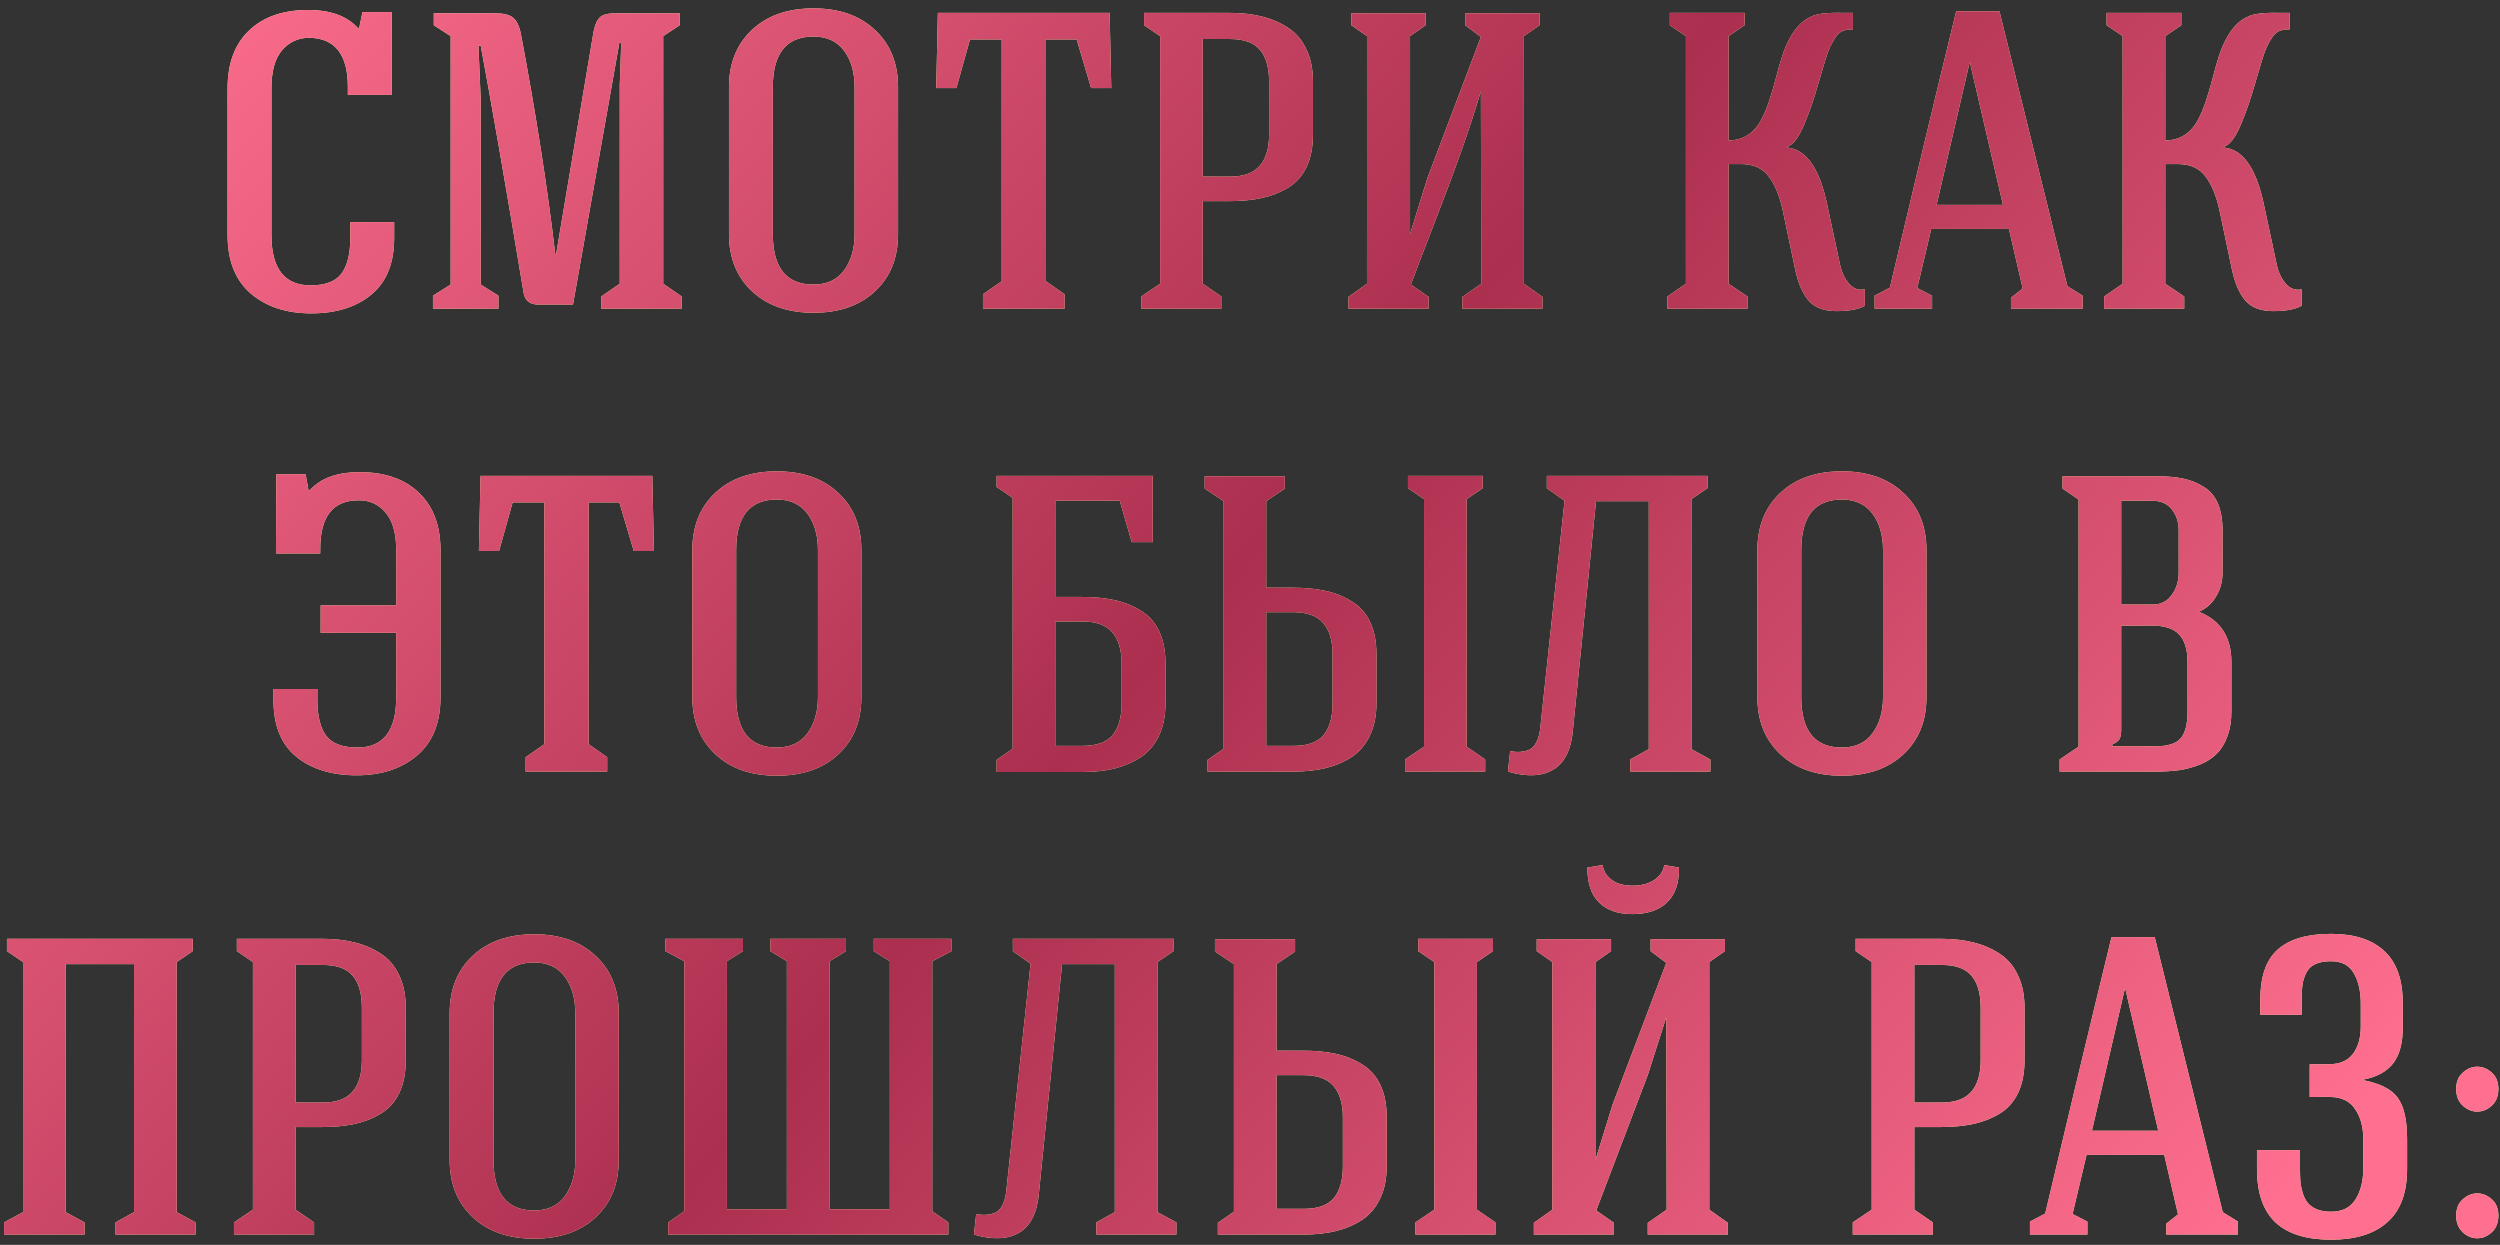
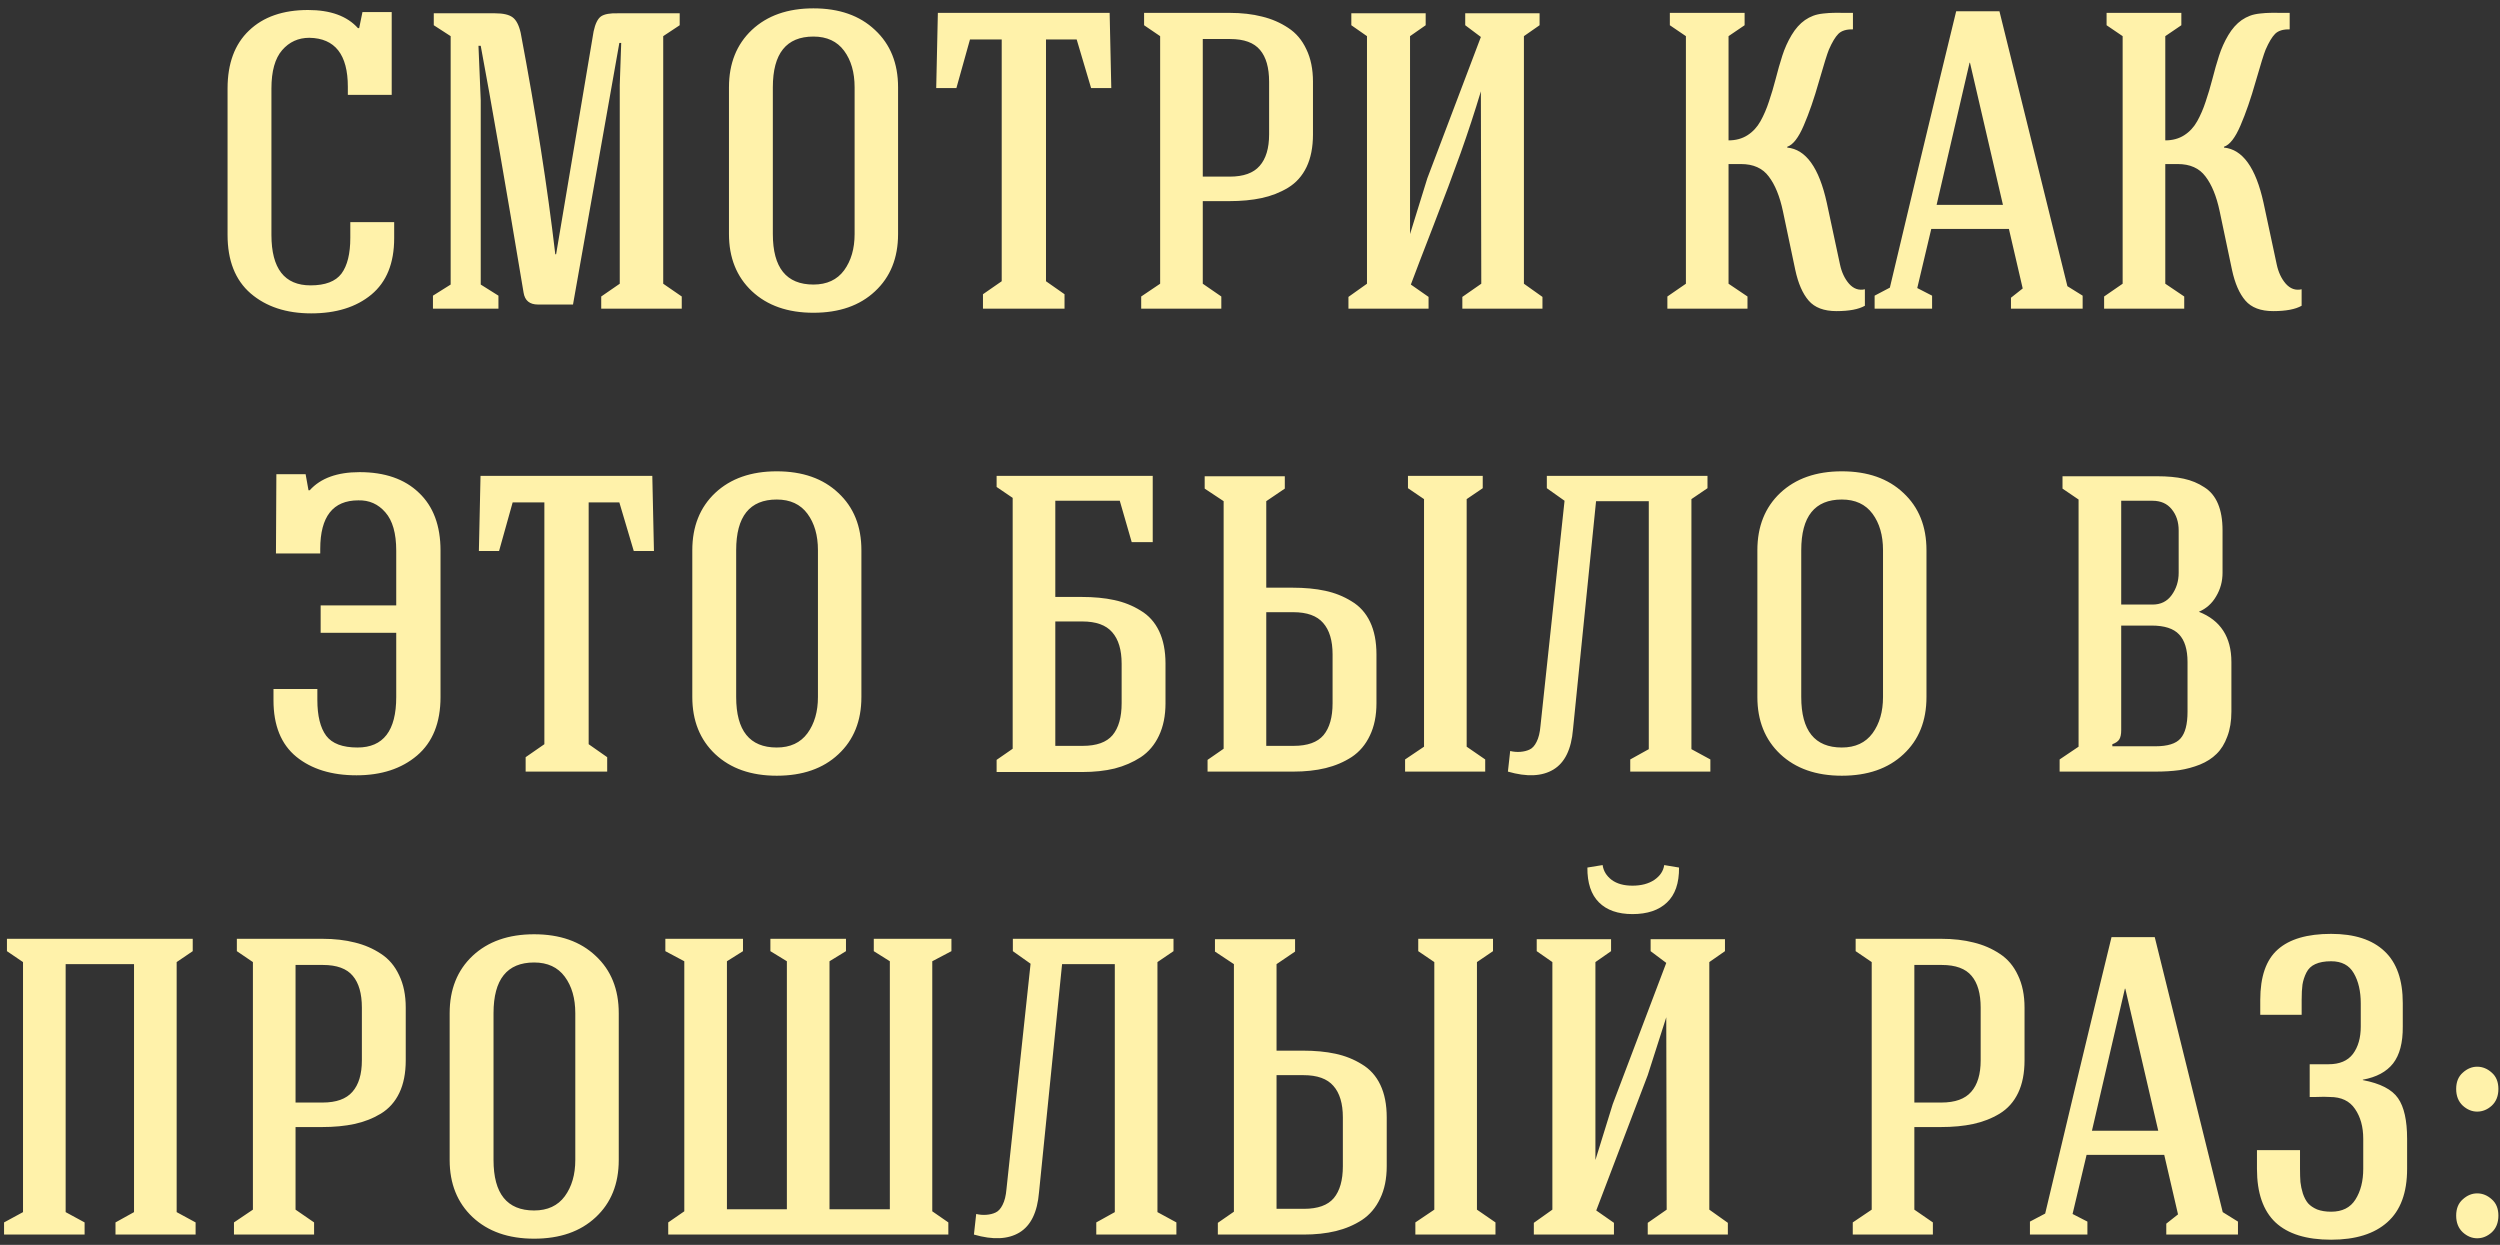
<svg xmlns="http://www.w3.org/2000/svg" width="243" height="121" viewBox="0 0 243 121" fill="none">
  <rect x="0" y="0" width="243" height="121" fill="#333333" stroke="none" />
  <path d="M22.119 22.833V8.599C22.119 6.17 22.813 4.295 24.201 2.974C25.589 1.639 27.504 0.972 29.946 0.972C32.122 0.972 33.737 1.559 34.791 2.733H34.911L35.231 1.172H38.074V9.22H33.81V8.439C33.81 5.303 32.562 3.714 30.066 3.674C28.999 3.674 28.118 4.075 27.424 4.875C26.73 5.676 26.383 6.917 26.383 8.599V22.833C26.383 26.103 27.651 27.738 30.186 27.738C31.614 27.738 32.615 27.357 33.189 26.597C33.763 25.823 34.05 24.662 34.05 23.113V21.592H38.314V23.153C38.314 25.582 37.574 27.411 36.092 28.639C34.624 29.853 32.675 30.46 30.247 30.46C27.831 30.46 25.869 29.813 24.361 28.519C22.866 27.224 22.119 25.329 22.119 22.833ZM42.083 30V28.739L43.804 27.658V3.514L42.163 2.453V1.292H48.109C48.896 1.292 49.463 1.419 49.81 1.672C50.171 1.926 50.438 2.433 50.611 3.194C52.093 11.041 53.214 18.215 53.974 24.715H54.054L57.698 3.054C57.858 2.306 58.099 1.819 58.419 1.592C58.752 1.365 59.32 1.265 60.12 1.292H66.066V2.453L64.465 3.514V27.578L66.266 28.819V30H58.439V28.819L60.24 27.578V8.279L60.381 4.175H60.2L55.696 29.6H52.293C51.479 29.6 51.011 29.213 50.891 28.439C49.13 17.868 47.742 9.874 46.727 4.455H46.507L46.727 9.74V27.658L48.449 28.739V30H42.083ZM70.856 22.753V8.479C70.856 6.17 71.596 4.315 73.078 2.914C74.573 1.512 76.568 0.812 79.064 0.812C81.573 0.812 83.568 1.512 85.049 2.914C86.544 4.302 87.292 6.157 87.292 8.479V22.753C87.292 25.075 86.544 26.93 85.049 28.318C83.568 29.706 81.573 30.4 79.064 30.4C76.568 30.4 74.573 29.7 73.078 28.298C71.596 26.897 70.856 25.049 70.856 22.753ZM75.12 22.753C75.12 26.023 76.434 27.658 79.064 27.658C80.372 27.658 81.366 27.197 82.047 26.276C82.727 25.342 83.068 24.168 83.068 22.753V8.479C83.068 7.038 82.727 5.856 82.047 4.936C81.366 4.015 80.372 3.554 79.064 3.554C76.434 3.554 75.12 5.196 75.12 8.479V22.753ZM91 8.559L91.16 1.252H107.857L108.017 8.559H106.055L104.653 3.834H101.671V27.337L103.472 28.599V30H95.545V28.599L97.366 27.337V3.834H94.283L92.962 8.559H91ZM110.924 30V28.819L112.766 27.578V3.514L111.205 2.453V1.252H119.533C120.694 1.252 121.742 1.372 122.676 1.612C123.61 1.839 124.458 2.206 125.218 2.713C125.979 3.207 126.566 3.901 126.98 4.795C127.407 5.676 127.621 6.724 127.621 7.938V13.063C127.621 14.305 127.414 15.359 127 16.227C126.586 17.094 125.986 17.768 125.198 18.248C124.424 18.716 123.57 19.049 122.636 19.25C121.715 19.45 120.654 19.55 119.453 19.55H116.91V27.578L118.712 28.819V30H110.924ZM116.91 17.168H119.533C120.867 17.168 121.835 16.82 122.436 16.127C123.05 15.432 123.357 14.412 123.357 13.063V7.938C123.357 6.577 123.063 5.549 122.476 4.855C121.888 4.148 120.921 3.794 119.573 3.794H116.91V17.168ZM131.069 30V28.859L132.871 27.578V3.514L131.349 2.453V1.292H138.576V2.453L137.055 3.514V22.753L138.736 17.328L143.941 3.594L142.42 2.453V1.292H149.647V2.453L148.125 3.514V27.578L149.927 28.859V30H142.14V28.859L143.981 27.578C143.981 25.589 143.975 22.473 143.961 18.229C143.948 13.984 143.941 10.868 143.941 8.879C143.354 10.841 142.7 12.837 141.979 14.865C141.259 16.881 140.378 19.23 139.337 21.912C138.296 24.595 137.562 26.51 137.135 27.658L138.856 28.859V30H131.069ZM162.069 30V28.819L163.87 27.578V3.514L162.309 2.453V1.252H169.576V2.453L168.014 3.514V13.644C168.722 13.644 169.336 13.477 169.856 13.144C170.377 12.81 170.797 12.356 171.118 11.782C171.438 11.208 171.711 10.574 171.938 9.88C172.179 9.173 172.399 8.432 172.599 7.658C172.799 6.871 173.013 6.123 173.24 5.416C173.466 4.709 173.767 4.041 174.14 3.414C174.514 2.787 174.948 2.3 175.442 1.953C175.695 1.779 175.962 1.639 176.243 1.532C176.523 1.425 176.856 1.352 177.243 1.312C177.631 1.272 177.924 1.252 178.124 1.252C178.338 1.239 178.692 1.239 179.185 1.252C179.693 1.252 180 1.252 180.106 1.252V2.854C179.466 2.84 178.992 2.987 178.685 3.294C178.391 3.588 178.084 4.101 177.764 4.835C177.604 5.222 177.284 6.25 176.803 7.918C176.336 9.573 175.842 11.002 175.322 12.203C174.814 13.39 174.281 14.078 173.72 14.265V14.345C175.535 14.518 176.816 16.307 177.564 19.71L178.845 25.696C179.005 26.456 179.299 27.084 179.726 27.578C180.166 28.072 180.68 28.252 181.267 28.118V29.72C180.653 30.067 179.733 30.24 178.505 30.24C177.29 30.24 176.389 29.9 175.802 29.219C175.215 28.539 174.781 27.544 174.501 26.236L173.3 20.531C172.993 19.076 172.532 17.948 171.918 17.148C171.318 16.347 170.424 15.946 169.236 15.946H168.014V27.578L169.856 28.819V30H162.069ZM182.213 30V28.739L183.695 27.958C183.935 26.957 184.862 23.06 186.477 16.267C188.106 9.473 189.327 4.415 190.141 1.092H194.345L200.951 27.818L202.433 28.739V30H195.466V28.939L196.607 28.038L195.266 22.252H187.719L186.357 27.998L187.799 28.739V30H182.213ZM188.239 19.91H194.685L191.482 6.097H191.442L188.239 19.91ZM204.52 30V28.819L206.321 27.578V3.514L204.76 2.453V1.252H212.027V2.453L210.466 3.514V13.644C211.173 13.644 211.787 13.477 212.307 13.144C212.828 12.81 213.248 12.356 213.569 11.782C213.889 11.208 214.162 10.574 214.389 9.88C214.63 9.173 214.85 8.432 215.05 7.658C215.25 6.871 215.464 6.123 215.691 5.416C215.918 4.709 216.218 4.041 216.591 3.414C216.965 2.787 217.399 2.3 217.893 1.953C218.146 1.779 218.413 1.639 218.694 1.532C218.974 1.425 219.307 1.352 219.695 1.312C220.082 1.272 220.375 1.252 220.575 1.252C220.789 1.239 221.143 1.239 221.636 1.252C222.144 1.252 222.451 1.252 222.557 1.252V2.854C221.917 2.84 221.443 2.987 221.136 3.294C220.842 3.588 220.535 4.101 220.215 4.835C220.055 5.222 219.735 6.25 219.254 7.918C218.787 9.573 218.293 11.002 217.773 12.203C217.265 13.39 216.732 14.078 216.171 14.265V14.345C217.986 14.518 219.267 16.307 220.015 19.71L221.296 25.696C221.456 26.456 221.75 27.084 222.177 27.578C222.617 28.072 223.131 28.252 223.718 28.118V29.72C223.105 30.067 222.184 30.24 220.956 30.24C219.741 30.24 218.84 29.9 218.253 29.219C217.666 28.539 217.232 27.544 216.952 26.236L215.751 20.531C215.444 19.076 214.983 17.948 214.369 17.148C213.769 16.347 212.875 15.946 211.687 15.946H210.466V27.578L212.307 28.819V30H204.52ZM26.583 68.073V66.972H30.847V68.033C30.847 69.581 31.134 70.743 31.708 71.517C32.282 72.277 33.296 72.658 34.751 72.658C37.26 72.658 38.514 71.023 38.514 67.753V61.507H31.167V58.844H38.514V53.519C38.514 51.837 38.161 50.596 37.453 49.795C36.76 48.995 35.885 48.608 34.831 48.634C32.362 48.634 31.127 50.209 31.127 53.359V53.799H26.823L26.863 46.092H29.706L29.986 47.653H30.106C31.161 46.479 32.776 45.892 34.951 45.892C37.407 45.892 39.329 46.559 40.717 47.894C42.118 49.215 42.819 51.09 42.819 53.519V67.753C42.819 70.249 42.058 72.144 40.536 73.439C39.028 74.72 37.066 75.36 34.651 75.36C32.235 75.36 30.287 74.76 28.805 73.559C27.324 72.344 26.583 70.516 26.583 68.073ZM46.547 53.559L46.707 46.252H63.404L63.564 53.559H61.602L60.2 48.834H57.218V72.337L59.019 73.599V75H51.092V73.599L52.913 72.337V48.834H49.83L48.509 53.559H46.547ZM67.292 67.753V53.479C67.292 51.17 68.033 49.315 69.514 47.914C71.009 46.512 73.004 45.812 75.5 45.812C78.009 45.812 80.005 46.512 81.486 47.914C82.981 49.302 83.728 51.157 83.728 53.479V67.753C83.728 70.075 82.981 71.93 81.486 73.318C80.005 74.706 78.009 75.4 75.5 75.4C73.004 75.4 71.009 74.7 69.514 73.298C68.033 71.897 67.292 70.049 67.292 67.753ZM71.556 67.753C71.556 71.023 72.871 72.658 75.5 72.658C76.808 72.658 77.802 72.197 78.483 71.276C79.164 70.342 79.504 69.168 79.504 67.753V53.479C79.504 52.038 79.164 50.856 78.483 49.935C77.802 49.015 76.808 48.554 75.5 48.554C72.871 48.554 71.556 50.196 71.556 53.479V67.753ZM96.871 75.04V73.859L98.432 72.778V48.394L96.871 47.333V46.252H112.045V52.698H110.003L108.842 48.674H102.576V58.023H105.119C106.32 58.023 107.381 58.123 108.302 58.324C109.236 58.524 110.09 58.864 110.864 59.345C111.652 59.812 112.252 60.479 112.666 61.347C113.08 62.214 113.287 63.269 113.287 64.51V68.353C113.287 69.568 113.073 70.622 112.646 71.517C112.232 72.397 111.645 73.091 110.884 73.599C110.124 74.092 109.276 74.46 108.342 74.7C107.408 74.927 106.36 75.04 105.199 75.04H96.871ZM102.576 72.498H105.239C106.587 72.498 107.554 72.151 108.142 71.457C108.729 70.749 109.023 69.715 109.023 68.353V64.51C109.023 63.162 108.716 62.141 108.102 61.447C107.501 60.753 106.533 60.406 105.199 60.406H102.576V72.498ZM117.095 47.493V46.292H124.883V47.493L123.081 48.714V57.123H125.624C126.825 57.123 127.886 57.223 128.807 57.423C129.741 57.623 130.595 57.963 131.369 58.444C132.157 58.911 132.757 59.578 133.171 60.446C133.585 61.313 133.792 62.368 133.792 63.609V68.353C133.792 69.568 133.578 70.616 133.151 71.497C132.737 72.377 132.15 73.072 131.389 73.579C130.628 74.072 129.781 74.433 128.847 74.66C127.912 74.887 126.865 75 125.704 75H117.375V73.859L118.937 72.778V48.714L117.095 47.493ZM123.081 72.498H125.744C127.092 72.498 128.059 72.151 128.646 71.457C129.234 70.749 129.527 69.715 129.527 68.353V63.609C129.527 62.261 129.22 61.24 128.606 60.546C128.006 59.852 127.038 59.505 125.704 59.505H123.081V72.498ZM136.574 75V73.819L138.416 72.578V48.514L136.854 47.453V46.252H144.122V47.453L142.56 48.514V72.578L144.362 73.819V75H136.574ZM146.569 75L146.789 72.998C147.123 73.078 147.456 73.105 147.79 73.078C148.124 73.051 148.417 72.978 148.671 72.858C148.938 72.738 149.165 72.491 149.351 72.117C149.552 71.73 149.678 71.216 149.732 70.576L152.074 48.674L150.352 47.453V46.252H165.968V47.453L164.406 48.514V72.818L166.248 73.819V75H158.46V73.819L160.262 72.818V48.714H155.137L152.895 70.896C152.735 72.831 152.101 74.132 150.993 74.8C149.885 75.467 148.411 75.534 146.569 75ZM170.817 67.753V53.479C170.817 51.17 171.558 49.315 173.039 47.914C174.534 46.512 176.529 45.812 179.025 45.812C181.534 45.812 183.53 46.512 185.011 47.914C186.506 49.302 187.253 51.157 187.253 53.479V67.753C187.253 70.075 186.506 71.93 185.011 73.318C183.53 74.706 181.534 75.4 179.025 75.4C176.529 75.4 174.534 74.7 173.039 73.298C171.558 71.897 170.817 70.049 170.817 67.753ZM175.081 67.753C175.081 71.023 176.396 72.658 179.025 72.658C180.333 72.658 181.327 72.197 182.008 71.276C182.689 70.342 183.029 69.168 183.029 67.753V53.479C183.029 52.038 182.689 50.856 182.008 49.935C181.327 49.015 180.333 48.554 179.025 48.554C176.396 48.554 175.081 50.196 175.081 53.479V67.753ZM200.195 75V73.819L202.037 72.578V48.554L200.476 47.493V46.292H209.665C210.679 46.292 211.547 46.372 212.267 46.532C213.001 46.692 213.662 46.966 214.249 47.353C214.85 47.727 215.297 48.267 215.591 48.975C215.884 49.669 216.031 50.529 216.031 51.557V55.681C216.031 56.509 215.824 57.269 215.41 57.963C215.01 58.657 214.449 59.158 213.729 59.465C215.837 60.292 216.892 61.921 216.892 64.35V69.174C216.892 70.095 216.758 70.903 216.491 71.597C216.238 72.291 215.891 72.851 215.45 73.278C215.023 73.705 214.483 74.052 213.829 74.319C213.188 74.573 212.521 74.753 211.827 74.86C211.133 74.953 210.359 75 209.505 75H200.195ZM205.32 72.538H209.505C210.692 72.538 211.507 72.284 211.947 71.777C212.401 71.27 212.628 70.402 212.628 69.174V64.35C212.628 63.135 212.354 62.241 211.807 61.667C211.273 61.093 210.385 60.806 209.144 60.806H206.181V70.976C206.181 71.363 206.121 71.657 206.001 71.857C205.881 72.057 205.654 72.217 205.32 72.337V72.538ZM206.181 58.764H209.224C210.025 58.764 210.646 58.457 211.086 57.843C211.54 57.216 211.767 56.495 211.767 55.681V51.557C211.767 50.73 211.54 50.042 211.086 49.495C210.646 48.948 210.025 48.674 209.224 48.674H206.181V58.764ZM0.395 120V118.819L2.237 117.818V93.514L0.675 92.453V91.252H18.733V92.453L17.171 93.514V117.818L19.013 118.819V120H11.226V118.819L13.027 117.818V93.714H6.381V117.818L8.223 118.819V120H0.395ZM22.742 120V118.819L24.583 117.578V93.514L23.022 92.453V91.252H31.35C32.511 91.252 33.559 91.372 34.493 91.612C35.427 91.839 36.275 92.206 37.035 92.713C37.796 93.207 38.383 93.901 38.797 94.795C39.224 95.676 39.438 96.724 39.438 97.939V103.063C39.438 104.305 39.231 105.359 38.817 106.227C38.404 107.094 37.803 107.768 37.016 108.249C36.241 108.716 35.387 109.049 34.453 109.25C33.532 109.45 32.471 109.55 31.27 109.55H28.727V117.578L30.529 118.819V120H22.742ZM28.727 107.167H31.35C32.685 107.167 33.652 106.82 34.253 106.126C34.867 105.432 35.174 104.411 35.174 103.063V97.939C35.174 96.577 34.88 95.549 34.293 94.856C33.706 94.148 32.738 93.794 31.39 93.794H28.727V107.167ZM43.707 112.753V98.479C43.707 96.17 44.447 94.315 45.929 92.914C47.424 91.512 49.419 90.811 51.915 90.811C54.424 90.811 56.419 91.512 57.901 92.914C59.395 94.302 60.143 96.157 60.143 98.479V112.753C60.143 115.075 59.395 116.93 57.901 118.318C56.419 119.706 54.424 120.4 51.915 120.4C49.419 120.4 47.424 119.7 45.929 118.298C44.447 116.897 43.707 115.049 43.707 112.753ZM47.971 112.753C47.971 116.023 49.286 117.658 51.915 117.658C53.223 117.658 54.217 117.197 54.898 116.276C55.578 115.342 55.919 114.168 55.919 112.753V98.479C55.919 97.038 55.578 95.856 54.898 94.936C54.217 94.015 53.223 93.554 51.915 93.554C49.286 93.554 47.971 95.196 47.971 98.479V112.753ZM64.672 92.453V91.252H72.219V92.453L70.658 93.434V117.538H76.484V93.434L74.882 92.453V91.252H82.229V92.453L80.628 93.434V117.538H86.493V93.434L84.932 92.453V91.252H92.479V92.453L90.617 93.434V117.738L92.179 118.819V120H64.952V118.819L66.514 117.738V93.434L64.672 92.453ZM94.666 120L94.886 117.998C95.22 118.078 95.554 118.105 95.887 118.078C96.221 118.051 96.515 117.978 96.768 117.858C97.035 117.738 97.262 117.491 97.449 117.117C97.649 116.73 97.776 116.216 97.829 115.576L100.172 93.674L98.45 92.453V91.252H114.065V92.453L112.504 93.514V117.818L114.345 118.819V120H106.558V118.819L108.359 117.818V93.714H103.234L100.992 115.896C100.832 117.831 100.198 119.132 99.09 119.8C97.983 120.467 96.508 120.534 94.666 120ZM118.094 92.493V91.292H125.881V92.493L124.08 93.714V102.123H126.622C127.823 102.123 128.884 102.223 129.805 102.423C130.739 102.623 131.594 102.963 132.368 103.444C133.155 103.911 133.756 104.578 134.169 105.446C134.583 106.313 134.79 107.368 134.79 108.609V113.354C134.79 114.568 134.577 115.616 134.149 116.497C133.736 117.377 133.148 118.071 132.388 118.579C131.627 119.072 130.779 119.433 129.845 119.66C128.911 119.887 127.863 120 126.702 120H118.374V118.859L119.936 117.778V93.714L118.094 92.493ZM124.08 117.498H126.742C128.09 117.498 129.058 117.151 129.645 116.457C130.232 115.749 130.526 114.715 130.526 113.354V108.609C130.526 107.261 130.219 106.24 129.605 105.546C129.004 104.852 128.037 104.505 126.702 104.505H124.08V117.498ZM137.573 120V118.819L139.415 117.578V93.514L137.853 92.453V91.252H145.12V92.453L143.559 93.514V117.578L145.36 118.819V120H137.573ZM149.089 120H156.876V118.859L155.155 117.658L160.16 104.505L161.961 98.879C161.961 100.868 161.968 103.984 161.981 108.229C161.995 112.473 162.001 115.589 162.001 117.578L160.16 118.859V120H167.947V118.859L166.145 117.578V93.514L167.667 92.453V91.292H160.44V92.453L161.961 93.594L156.756 107.328L155.075 112.753V93.514L156.596 92.453V91.292H149.369V92.453L150.891 93.514V117.578L149.089 118.859V120ZM154.294 84.325L155.775 84.085C155.855 84.659 156.149 85.139 156.656 85.526C157.163 85.9 157.837 86.087 158.678 86.087C159.532 86.087 160.24 85.9 160.8 85.526C161.361 85.139 161.681 84.659 161.761 84.085L163.203 84.325C163.216 85.847 162.822 86.981 162.021 87.728C161.234 88.476 160.12 88.85 158.678 88.85C157.263 88.85 156.176 88.469 155.415 87.709C154.654 86.948 154.281 85.82 154.294 84.325ZM180.089 120V118.819L181.93 117.578V93.514L180.369 92.453V91.252H188.697C189.858 91.252 190.906 91.372 191.84 91.612C192.774 91.839 193.622 92.206 194.383 92.713C195.143 93.207 195.731 93.901 196.144 94.795C196.571 95.676 196.785 96.724 196.785 97.939V103.063C196.785 104.305 196.578 105.359 196.164 106.227C195.751 107.094 195.15 107.768 194.363 108.249C193.589 108.716 192.734 109.049 191.8 109.25C190.879 109.45 189.818 109.55 188.617 109.55H186.075V117.578L187.876 118.819V120H180.089ZM186.075 107.167H188.697C190.032 107.167 190.999 106.82 191.6 106.126C192.214 105.432 192.521 104.411 192.521 103.063V97.939C192.521 96.577 192.227 95.549 191.64 94.856C191.053 94.148 190.085 93.794 188.737 93.794H186.075V107.167ZM197.31 120V118.739L198.792 117.958C199.032 116.957 199.96 113.06 201.574 106.267C203.203 99.473 204.424 94.415 205.238 91.092H209.442L216.049 117.818L217.53 118.739V120H210.563V118.939L211.704 118.038L210.363 112.252H202.816L201.454 117.998L202.896 118.739V120H197.31ZM203.336 109.91H209.782L206.579 96.097H206.539L203.336 109.91ZM219.377 113.614V111.792H223.561V113.614C223.561 114.108 223.574 114.535 223.601 114.895C223.641 115.255 223.721 115.629 223.841 116.016C223.974 116.403 224.141 116.717 224.341 116.957C224.555 117.197 224.849 117.397 225.222 117.558C225.609 117.704 226.063 117.778 226.584 117.778C227.665 117.778 228.452 117.384 228.946 116.597C229.453 115.796 229.707 114.802 229.707 113.614V110.691C229.707 109.53 229.44 108.562 228.906 107.788C228.385 107.014 227.571 106.627 226.464 106.627C226.33 106.614 226.137 106.607 225.883 106.607C225.643 106.607 225.376 106.614 225.082 106.627C224.789 106.627 224.595 106.627 224.502 106.627V103.444H226.343C227.411 103.444 228.199 103.11 228.706 102.443C229.213 101.762 229.466 100.875 229.466 99.78V97.538C229.466 96.35 229.24 95.369 228.786 94.595C228.345 93.821 227.611 93.434 226.584 93.434C225.956 93.434 225.443 93.528 225.042 93.714C224.655 93.888 224.368 94.162 224.181 94.535C223.994 94.909 223.868 95.296 223.801 95.696C223.748 96.083 223.721 96.584 223.721 97.198V98.639H219.697V97.198C219.697 94.929 220.264 93.294 221.399 92.293C222.533 91.279 224.261 90.772 226.584 90.772C228.853 90.772 230.581 91.332 231.769 92.453C232.957 93.561 233.55 95.243 233.55 97.498V99.78C233.564 101.342 233.25 102.536 232.61 103.364C231.969 104.178 230.988 104.705 229.667 104.945V104.985C231.362 105.306 232.503 105.893 233.09 106.747C233.677 107.588 233.971 108.903 233.971 110.691V113.614C233.971 115.936 233.33 117.664 232.049 118.799C230.781 119.933 228.959 120.5 226.584 120.5C224.181 120.5 222.38 119.94 221.178 118.819C219.977 117.684 219.377 115.949 219.377 113.614ZM239.381 119.78C238.954 119.379 238.74 118.839 238.74 118.158C238.74 117.478 238.954 116.95 239.381 116.577C239.808 116.19 240.275 115.996 240.782 115.996C241.303 115.996 241.777 116.19 242.204 116.577C242.631 116.95 242.844 117.478 242.844 118.158C242.844 118.839 242.631 119.379 242.204 119.78C241.777 120.167 241.303 120.36 240.782 120.36C240.275 120.36 239.808 120.167 239.381 119.78ZM239.381 107.468C238.954 107.067 238.74 106.527 238.74 105.846C238.74 105.166 238.954 104.638 239.381 104.265C239.808 103.878 240.275 103.684 240.782 103.684C241.303 103.684 241.777 103.878 242.204 104.265C242.631 104.638 242.844 105.166 242.844 105.846C242.844 106.527 242.631 107.067 242.204 107.468C241.777 107.855 241.303 108.048 240.782 108.048C240.275 108.048 239.808 107.855 239.381 107.468Z" fill="#FFF2AA" />
-   <path d="M22.119 22.833V8.599C22.119 6.17 22.813 4.295 24.201 2.974C25.589 1.639 27.504 0.972 29.946 0.972C32.122 0.972 33.737 1.559 34.791 2.733H34.911L35.231 1.172H38.074V9.22H33.81V8.439C33.81 5.303 32.562 3.714 30.066 3.674C28.999 3.674 28.118 4.075 27.424 4.875C26.73 5.676 26.383 6.917 26.383 8.599V22.833C26.383 26.103 27.651 27.738 30.186 27.738C31.614 27.738 32.615 27.357 33.189 26.597C33.763 25.823 34.05 24.662 34.05 23.113V21.592H38.314V23.153C38.314 25.582 37.574 27.411 36.092 28.639C34.624 29.853 32.675 30.46 30.247 30.46C27.831 30.46 25.869 29.813 24.361 28.519C22.866 27.224 22.119 25.329 22.119 22.833ZM42.083 30V28.739L43.804 27.658V3.514L42.163 2.453V1.292H48.109C48.896 1.292 49.463 1.419 49.81 1.672C50.171 1.926 50.438 2.433 50.611 3.194C52.093 11.041 53.214 18.215 53.974 24.715H54.054L57.698 3.054C57.858 2.306 58.099 1.819 58.419 1.592C58.752 1.365 59.32 1.265 60.12 1.292H66.066V2.453L64.465 3.514V27.578L66.266 28.819V30H58.439V28.819L60.24 27.578V8.279L60.381 4.175H60.2L55.696 29.6H52.293C51.479 29.6 51.011 29.213 50.891 28.439C49.13 17.868 47.742 9.874 46.727 4.455H46.507L46.727 9.74V27.658L48.449 28.739V30H42.083ZM70.856 22.753V8.479C70.856 6.17 71.596 4.315 73.078 2.914C74.573 1.512 76.568 0.812 79.064 0.812C81.573 0.812 83.568 1.512 85.049 2.914C86.544 4.302 87.292 6.157 87.292 8.479V22.753C87.292 25.075 86.544 26.93 85.049 28.318C83.568 29.706 81.573 30.4 79.064 30.4C76.568 30.4 74.573 29.7 73.078 28.298C71.596 26.897 70.856 25.049 70.856 22.753ZM75.12 22.753C75.12 26.023 76.434 27.658 79.064 27.658C80.372 27.658 81.366 27.197 82.047 26.276C82.727 25.342 83.068 24.168 83.068 22.753V8.479C83.068 7.038 82.727 5.856 82.047 4.936C81.366 4.015 80.372 3.554 79.064 3.554C76.434 3.554 75.12 5.196 75.12 8.479V22.753ZM91 8.559L91.16 1.252H107.857L108.017 8.559H106.055L104.653 3.834H101.671V27.337L103.472 28.599V30H95.545V28.599L97.366 27.337V3.834H94.283L92.962 8.559H91ZM110.924 30V28.819L112.766 27.578V3.514L111.205 2.453V1.252H119.533C120.694 1.252 121.742 1.372 122.676 1.612C123.61 1.839 124.458 2.206 125.218 2.713C125.979 3.207 126.566 3.901 126.98 4.795C127.407 5.676 127.621 6.724 127.621 7.938V13.063C127.621 14.305 127.414 15.359 127 16.227C126.586 17.094 125.986 17.768 125.198 18.248C124.424 18.716 123.57 19.049 122.636 19.25C121.715 19.45 120.654 19.55 119.453 19.55H116.91V27.578L118.712 28.819V30H110.924ZM116.91 17.168H119.533C120.867 17.168 121.835 16.82 122.436 16.127C123.05 15.432 123.357 14.412 123.357 13.063V7.938C123.357 6.577 123.063 5.549 122.476 4.855C121.888 4.148 120.921 3.794 119.573 3.794H116.91V17.168ZM131.069 30V28.859L132.871 27.578V3.514L131.349 2.453V1.292H138.576V2.453L137.055 3.514V22.753L138.736 17.328L143.941 3.594L142.42 2.453V1.292H149.647V2.453L148.125 3.514V27.578L149.927 28.859V30H142.14V28.859L143.981 27.578C143.981 25.589 143.975 22.473 143.961 18.229C143.948 13.984 143.941 10.868 143.941 8.879C143.354 10.841 142.7 12.837 141.979 14.865C141.259 16.881 140.378 19.23 139.337 21.912C138.296 24.595 137.562 26.51 137.135 27.658L138.856 28.859V30H131.069ZM162.069 30V28.819L163.87 27.578V3.514L162.309 2.453V1.252H169.576V2.453L168.014 3.514V13.644C168.722 13.644 169.336 13.477 169.856 13.144C170.377 12.81 170.797 12.356 171.118 11.782C171.438 11.208 171.711 10.574 171.938 9.88C172.179 9.173 172.399 8.432 172.599 7.658C172.799 6.871 173.013 6.123 173.24 5.416C173.466 4.709 173.767 4.041 174.14 3.414C174.514 2.787 174.948 2.3 175.442 1.953C175.695 1.779 175.962 1.639 176.243 1.532C176.523 1.425 176.856 1.352 177.243 1.312C177.631 1.272 177.924 1.252 178.124 1.252C178.338 1.239 178.692 1.239 179.185 1.252C179.693 1.252 180 1.252 180.106 1.252V2.854C179.466 2.84 178.992 2.987 178.685 3.294C178.391 3.588 178.084 4.101 177.764 4.835C177.604 5.222 177.284 6.25 176.803 7.918C176.336 9.573 175.842 11.002 175.322 12.203C174.814 13.39 174.281 14.078 173.72 14.265V14.345C175.535 14.518 176.816 16.307 177.564 19.71L178.845 25.696C179.005 26.456 179.299 27.084 179.726 27.578C180.166 28.072 180.68 28.252 181.267 28.118V29.72C180.653 30.067 179.733 30.24 178.505 30.24C177.29 30.24 176.389 29.9 175.802 29.219C175.215 28.539 174.781 27.544 174.501 26.236L173.3 20.531C172.993 19.076 172.532 17.948 171.918 17.148C171.318 16.347 170.424 15.946 169.236 15.946H168.014V27.578L169.856 28.819V30H162.069ZM182.213 30V28.739L183.695 27.958C183.935 26.957 184.862 23.06 186.477 16.267C188.106 9.473 189.327 4.415 190.141 1.092H194.345L200.951 27.818L202.433 28.739V30H195.466V28.939L196.607 28.038L195.266 22.252H187.719L186.357 27.998L187.799 28.739V30H182.213ZM188.239 19.91H194.685L191.482 6.097H191.442L188.239 19.91ZM204.52 30V28.819L206.321 27.578V3.514L204.76 2.453V1.252H212.027V2.453L210.466 3.514V13.644C211.173 13.644 211.787 13.477 212.307 13.144C212.828 12.81 213.248 12.356 213.569 11.782C213.889 11.208 214.162 10.574 214.389 9.88C214.63 9.173 214.85 8.432 215.05 7.658C215.25 6.871 215.464 6.123 215.691 5.416C215.918 4.709 216.218 4.041 216.591 3.414C216.965 2.787 217.399 2.3 217.893 1.953C218.146 1.779 218.413 1.639 218.694 1.532C218.974 1.425 219.307 1.352 219.695 1.312C220.082 1.272 220.375 1.252 220.575 1.252C220.789 1.239 221.143 1.239 221.636 1.252C222.144 1.252 222.451 1.252 222.557 1.252V2.854C221.917 2.84 221.443 2.987 221.136 3.294C220.842 3.588 220.535 4.101 220.215 4.835C220.055 5.222 219.735 6.25 219.254 7.918C218.787 9.573 218.293 11.002 217.773 12.203C217.265 13.39 216.732 14.078 216.171 14.265V14.345C217.986 14.518 219.267 16.307 220.015 19.71L221.296 25.696C221.456 26.456 221.75 27.084 222.177 27.578C222.617 28.072 223.131 28.252 223.718 28.118V29.72C223.105 30.067 222.184 30.24 220.956 30.24C219.741 30.24 218.84 29.9 218.253 29.219C217.666 28.539 217.232 27.544 216.952 26.236L215.751 20.531C215.444 19.076 214.983 17.948 214.369 17.148C213.769 16.347 212.875 15.946 211.687 15.946H210.466V27.578L212.307 28.819V30H204.52ZM26.583 68.073V66.972H30.847V68.033C30.847 69.581 31.134 70.743 31.708 71.517C32.282 72.277 33.296 72.658 34.751 72.658C37.26 72.658 38.514 71.023 38.514 67.753V61.507H31.167V58.844H38.514V53.519C38.514 51.837 38.161 50.596 37.453 49.795C36.76 48.995 35.885 48.608 34.831 48.634C32.362 48.634 31.127 50.209 31.127 53.359V53.799H26.823L26.863 46.092H29.706L29.986 47.653H30.106C31.161 46.479 32.776 45.892 34.951 45.892C37.407 45.892 39.329 46.559 40.717 47.894C42.118 49.215 42.819 51.09 42.819 53.519V67.753C42.819 70.249 42.058 72.144 40.536 73.439C39.028 74.72 37.066 75.36 34.651 75.36C32.235 75.36 30.287 74.76 28.805 73.559C27.324 72.344 26.583 70.516 26.583 68.073ZM46.547 53.559L46.707 46.252H63.404L63.564 53.559H61.602L60.2 48.834H57.218V72.337L59.019 73.599V75H51.092V73.599L52.913 72.337V48.834H49.83L48.509 53.559H46.547ZM67.292 67.753V53.479C67.292 51.17 68.033 49.315 69.514 47.914C71.009 46.512 73.004 45.812 75.5 45.812C78.009 45.812 80.005 46.512 81.486 47.914C82.981 49.302 83.728 51.157 83.728 53.479V67.753C83.728 70.075 82.981 71.93 81.486 73.318C80.005 74.706 78.009 75.4 75.5 75.4C73.004 75.4 71.009 74.7 69.514 73.298C68.033 71.897 67.292 70.049 67.292 67.753ZM71.556 67.753C71.556 71.023 72.871 72.658 75.5 72.658C76.808 72.658 77.802 72.197 78.483 71.276C79.164 70.342 79.504 69.168 79.504 67.753V53.479C79.504 52.038 79.164 50.856 78.483 49.935C77.802 49.015 76.808 48.554 75.5 48.554C72.871 48.554 71.556 50.196 71.556 53.479V67.753ZM96.871 75.04V73.859L98.432 72.778V48.394L96.871 47.333V46.252H112.045V52.698H110.003L108.842 48.674H102.576V58.023H105.119C106.32 58.023 107.381 58.123 108.302 58.324C109.236 58.524 110.09 58.864 110.864 59.345C111.652 59.812 112.252 60.479 112.666 61.347C113.08 62.214 113.287 63.269 113.287 64.51V68.353C113.287 69.568 113.073 70.622 112.646 71.517C112.232 72.397 111.645 73.091 110.884 73.599C110.124 74.092 109.276 74.46 108.342 74.7C107.408 74.927 106.36 75.04 105.199 75.04H96.871ZM102.576 72.498H105.239C106.587 72.498 107.554 72.151 108.142 71.457C108.729 70.749 109.023 69.715 109.023 68.353V64.51C109.023 63.162 108.716 62.141 108.102 61.447C107.501 60.753 106.533 60.406 105.199 60.406H102.576V72.498ZM117.095 47.493V46.292H124.883V47.493L123.081 48.714V57.123H125.624C126.825 57.123 127.886 57.223 128.807 57.423C129.741 57.623 130.595 57.963 131.369 58.444C132.157 58.911 132.757 59.578 133.171 60.446C133.585 61.313 133.792 62.368 133.792 63.609V68.353C133.792 69.568 133.578 70.616 133.151 71.497C132.737 72.377 132.15 73.072 131.389 73.579C130.628 74.072 129.781 74.433 128.847 74.66C127.912 74.887 126.865 75 125.704 75H117.375V73.859L118.937 72.778V48.714L117.095 47.493ZM123.081 72.498H125.744C127.092 72.498 128.059 72.151 128.646 71.457C129.234 70.749 129.527 69.715 129.527 68.353V63.609C129.527 62.261 129.22 61.24 128.606 60.546C128.006 59.852 127.038 59.505 125.704 59.505H123.081V72.498ZM136.574 75V73.819L138.416 72.578V48.514L136.854 47.453V46.252H144.122V47.453L142.56 48.514V72.578L144.362 73.819V75H136.574ZM146.569 75L146.789 72.998C147.123 73.078 147.456 73.105 147.79 73.078C148.124 73.051 148.417 72.978 148.671 72.858C148.938 72.738 149.165 72.491 149.351 72.117C149.552 71.73 149.678 71.216 149.732 70.576L152.074 48.674L150.352 47.453V46.252H165.968V47.453L164.406 48.514V72.818L166.248 73.819V75H158.46V73.819L160.262 72.818V48.714H155.137L152.895 70.896C152.735 72.831 152.101 74.132 150.993 74.8C149.885 75.467 148.411 75.534 146.569 75ZM170.817 67.753V53.479C170.817 51.17 171.558 49.315 173.039 47.914C174.534 46.512 176.529 45.812 179.025 45.812C181.534 45.812 183.53 46.512 185.011 47.914C186.506 49.302 187.253 51.157 187.253 53.479V67.753C187.253 70.075 186.506 71.93 185.011 73.318C183.53 74.706 181.534 75.4 179.025 75.4C176.529 75.4 174.534 74.7 173.039 73.298C171.558 71.897 170.817 70.049 170.817 67.753ZM175.081 67.753C175.081 71.023 176.396 72.658 179.025 72.658C180.333 72.658 181.327 72.197 182.008 71.276C182.689 70.342 183.029 69.168 183.029 67.753V53.479C183.029 52.038 182.689 50.856 182.008 49.935C181.327 49.015 180.333 48.554 179.025 48.554C176.396 48.554 175.081 50.196 175.081 53.479V67.753ZM200.195 75V73.819L202.037 72.578V48.554L200.476 47.493V46.292H209.665C210.679 46.292 211.547 46.372 212.267 46.532C213.001 46.692 213.662 46.966 214.249 47.353C214.85 47.727 215.297 48.267 215.591 48.975C215.884 49.669 216.031 50.529 216.031 51.557V55.681C216.031 56.509 215.824 57.269 215.41 57.963C215.01 58.657 214.449 59.158 213.729 59.465C215.837 60.292 216.892 61.921 216.892 64.35V69.174C216.892 70.095 216.758 70.903 216.491 71.597C216.238 72.291 215.891 72.851 215.45 73.278C215.023 73.705 214.483 74.052 213.829 74.319C213.188 74.573 212.521 74.753 211.827 74.86C211.133 74.953 210.359 75 209.505 75H200.195ZM205.32 72.538H209.505C210.692 72.538 211.507 72.284 211.947 71.777C212.401 71.27 212.628 70.402 212.628 69.174V64.35C212.628 63.135 212.354 62.241 211.807 61.667C211.273 61.093 210.385 60.806 209.144 60.806H206.181V70.976C206.181 71.363 206.121 71.657 206.001 71.857C205.881 72.057 205.654 72.217 205.32 72.337V72.538ZM206.181 58.764H209.224C210.025 58.764 210.646 58.457 211.086 57.843C211.54 57.216 211.767 56.495 211.767 55.681V51.557C211.767 50.73 211.54 50.042 211.086 49.495C210.646 48.948 210.025 48.674 209.224 48.674H206.181V58.764ZM0.395 120V118.819L2.237 117.818V93.514L0.675 92.453V91.252H18.733V92.453L17.171 93.514V117.818L19.013 118.819V120H11.226V118.819L13.027 117.818V93.714H6.381V117.818L8.223 118.819V120H0.395ZM22.742 120V118.819L24.583 117.578V93.514L23.022 92.453V91.252H31.35C32.511 91.252 33.559 91.372 34.493 91.612C35.427 91.839 36.275 92.206 37.035 92.713C37.796 93.207 38.383 93.901 38.797 94.795C39.224 95.676 39.438 96.724 39.438 97.939V103.063C39.438 104.305 39.231 105.359 38.817 106.227C38.404 107.094 37.803 107.768 37.016 108.249C36.241 108.716 35.387 109.049 34.453 109.25C33.532 109.45 32.471 109.55 31.27 109.55H28.727V117.578L30.529 118.819V120H22.742ZM28.727 107.167H31.35C32.685 107.167 33.652 106.82 34.253 106.126C34.867 105.432 35.174 104.411 35.174 103.063V97.939C35.174 96.577 34.88 95.549 34.293 94.856C33.706 94.148 32.738 93.794 31.39 93.794H28.727V107.167ZM43.707 112.753V98.479C43.707 96.17 44.447 94.315 45.929 92.914C47.424 91.512 49.419 90.811 51.915 90.811C54.424 90.811 56.419 91.512 57.901 92.914C59.395 94.302 60.143 96.157 60.143 98.479V112.753C60.143 115.075 59.395 116.93 57.901 118.318C56.419 119.706 54.424 120.4 51.915 120.4C49.419 120.4 47.424 119.7 45.929 118.298C44.447 116.897 43.707 115.049 43.707 112.753ZM47.971 112.753C47.971 116.023 49.286 117.658 51.915 117.658C53.223 117.658 54.217 117.197 54.898 116.276C55.578 115.342 55.919 114.168 55.919 112.753V98.479C55.919 97.038 55.578 95.856 54.898 94.936C54.217 94.015 53.223 93.554 51.915 93.554C49.286 93.554 47.971 95.196 47.971 98.479V112.753ZM64.672 92.453V91.252H72.219V92.453L70.658 93.434V117.538H76.484V93.434L74.882 92.453V91.252H82.229V92.453L80.628 93.434V117.538H86.493V93.434L84.932 92.453V91.252H92.479V92.453L90.617 93.434V117.738L92.179 118.819V120H64.952V118.819L66.514 117.738V93.434L64.672 92.453ZM94.666 120L94.886 117.998C95.22 118.078 95.554 118.105 95.887 118.078C96.221 118.051 96.515 117.978 96.768 117.858C97.035 117.738 97.262 117.491 97.449 117.117C97.649 116.73 97.776 116.216 97.829 115.576L100.172 93.674L98.45 92.453V91.252H114.065V92.453L112.504 93.514V117.818L114.345 118.819V120H106.558V118.819L108.359 117.818V93.714H103.234L100.992 115.896C100.832 117.831 100.198 119.132 99.09 119.8C97.983 120.467 96.508 120.534 94.666 120ZM118.094 92.493V91.292H125.881V92.493L124.08 93.714V102.123H126.622C127.823 102.123 128.884 102.223 129.805 102.423C130.739 102.623 131.594 102.963 132.368 103.444C133.155 103.911 133.756 104.578 134.169 105.446C134.583 106.313 134.79 107.368 134.79 108.609V113.354C134.79 114.568 134.577 115.616 134.149 116.497C133.736 117.377 133.148 118.071 132.388 118.579C131.627 119.072 130.779 119.433 129.845 119.66C128.911 119.887 127.863 120 126.702 120H118.374V118.859L119.936 117.778V93.714L118.094 92.493ZM124.08 117.498H126.742C128.09 117.498 129.058 117.151 129.645 116.457C130.232 115.749 130.526 114.715 130.526 113.354V108.609C130.526 107.261 130.219 106.24 129.605 105.546C129.004 104.852 128.037 104.505 126.702 104.505H124.08V117.498ZM137.573 120V118.819L139.415 117.578V93.514L137.853 92.453V91.252H145.12V92.453L143.559 93.514V117.578L145.36 118.819V120H137.573ZM149.089 120H156.876V118.859L155.155 117.658L160.16 104.505L161.961 98.879C161.961 100.868 161.968 103.984 161.981 108.229C161.995 112.473 162.001 115.589 162.001 117.578L160.16 118.859V120H167.947V118.859L166.145 117.578V93.514L167.667 92.453V91.292H160.44V92.453L161.961 93.594L156.756 107.328L155.075 112.753V93.514L156.596 92.453V91.292H149.369V92.453L150.891 93.514V117.578L149.089 118.859V120ZM154.294 84.325L155.775 84.085C155.855 84.659 156.149 85.139 156.656 85.526C157.163 85.9 157.837 86.087 158.678 86.087C159.532 86.087 160.24 85.9 160.8 85.526C161.361 85.139 161.681 84.659 161.761 84.085L163.203 84.325C163.216 85.847 162.822 86.981 162.021 87.728C161.234 88.476 160.12 88.85 158.678 88.85C157.263 88.85 156.176 88.469 155.415 87.709C154.654 86.948 154.281 85.82 154.294 84.325ZM180.089 120V118.819L181.93 117.578V93.514L180.369 92.453V91.252H188.697C189.858 91.252 190.906 91.372 191.84 91.612C192.774 91.839 193.622 92.206 194.383 92.713C195.143 93.207 195.731 93.901 196.144 94.795C196.571 95.676 196.785 96.724 196.785 97.939V103.063C196.785 104.305 196.578 105.359 196.164 106.227C195.751 107.094 195.15 107.768 194.363 108.249C193.589 108.716 192.734 109.049 191.8 109.25C190.879 109.45 189.818 109.55 188.617 109.55H186.075V117.578L187.876 118.819V120H180.089ZM186.075 107.167H188.697C190.032 107.167 190.999 106.82 191.6 106.126C192.214 105.432 192.521 104.411 192.521 103.063V97.939C192.521 96.577 192.227 95.549 191.64 94.856C191.053 94.148 190.085 93.794 188.737 93.794H186.075V107.167ZM197.31 120V118.739L198.792 117.958C199.032 116.957 199.96 113.06 201.574 106.267C203.203 99.473 204.424 94.415 205.238 91.092H209.442L216.049 117.818L217.53 118.739V120H210.563V118.939L211.704 118.038L210.363 112.252H202.816L201.454 117.998L202.896 118.739V120H197.31ZM203.336 109.91H209.782L206.579 96.097H206.539L203.336 109.91ZM219.377 113.614V111.792H223.561V113.614C223.561 114.108 223.574 114.535 223.601 114.895C223.641 115.255 223.721 115.629 223.841 116.016C223.974 116.403 224.141 116.717 224.341 116.957C224.555 117.197 224.849 117.397 225.222 117.558C225.609 117.704 226.063 117.778 226.584 117.778C227.665 117.778 228.452 117.384 228.946 116.597C229.453 115.796 229.707 114.802 229.707 113.614V110.691C229.707 109.53 229.44 108.562 228.906 107.788C228.385 107.014 227.571 106.627 226.464 106.627C226.33 106.614 226.137 106.607 225.883 106.607C225.643 106.607 225.376 106.614 225.082 106.627C224.789 106.627 224.595 106.627 224.502 106.627V103.444H226.343C227.411 103.444 228.199 103.11 228.706 102.443C229.213 101.762 229.466 100.875 229.466 99.78V97.538C229.466 96.35 229.24 95.369 228.786 94.595C228.345 93.821 227.611 93.434 226.584 93.434C225.956 93.434 225.443 93.528 225.042 93.714C224.655 93.888 224.368 94.162 224.181 94.535C223.994 94.909 223.868 95.296 223.801 95.696C223.748 96.083 223.721 96.584 223.721 97.198V98.639H219.697V97.198C219.697 94.929 220.264 93.294 221.399 92.293C222.533 91.279 224.261 90.772 226.584 90.772C228.853 90.772 230.581 91.332 231.769 92.453C232.957 93.561 233.55 95.243 233.55 97.498V99.78C233.564 101.342 233.25 102.536 232.61 103.364C231.969 104.178 230.988 104.705 229.667 104.945V104.985C231.362 105.306 232.503 105.893 233.09 106.747C233.677 107.588 233.971 108.903 233.971 110.691V113.614C233.971 115.936 233.33 117.664 232.049 118.799C230.781 119.933 228.959 120.5 226.584 120.5C224.181 120.5 222.38 119.94 221.178 118.819C219.977 117.684 219.377 115.949 219.377 113.614ZM239.381 119.78C238.954 119.379 238.74 118.839 238.74 118.158C238.74 117.478 238.954 116.95 239.381 116.577C239.808 116.19 240.275 115.996 240.782 115.996C241.303 115.996 241.777 116.19 242.204 116.577C242.631 116.95 242.844 117.478 242.844 118.158C242.844 118.839 242.631 119.379 242.204 119.78C241.777 120.167 241.303 120.36 240.782 120.36C240.275 120.36 239.808 120.167 239.381 119.78ZM239.381 107.468C238.954 107.067 238.74 106.527 238.74 105.846C238.74 105.166 238.954 104.638 239.381 104.265C239.808 103.878 240.275 103.684 240.782 103.684C241.303 103.684 241.777 103.878 242.204 104.265C242.631 104.638 242.844 105.166 242.844 105.846C242.844 106.527 242.631 107.067 242.204 107.468C241.777 107.855 241.303 108.048 240.782 108.048C240.275 108.048 239.808 107.855 239.381 107.468Z" fill="url(#paint0_linear_72_4)" />
  <defs>
    <linearGradient id="paint0_linear_72_4" x1="13.709" y1="-1" x2="188.91" y2="153.854" gradientUnits="userSpaceOnUse">
      <stop stop-color="#FF6F8F" />
      <stop offset="0.5" stop-color="#AC2F4F" />
      <stop offset="1" stop-color="#FF6F8F" />
    </linearGradient>
  </defs>
</svg>